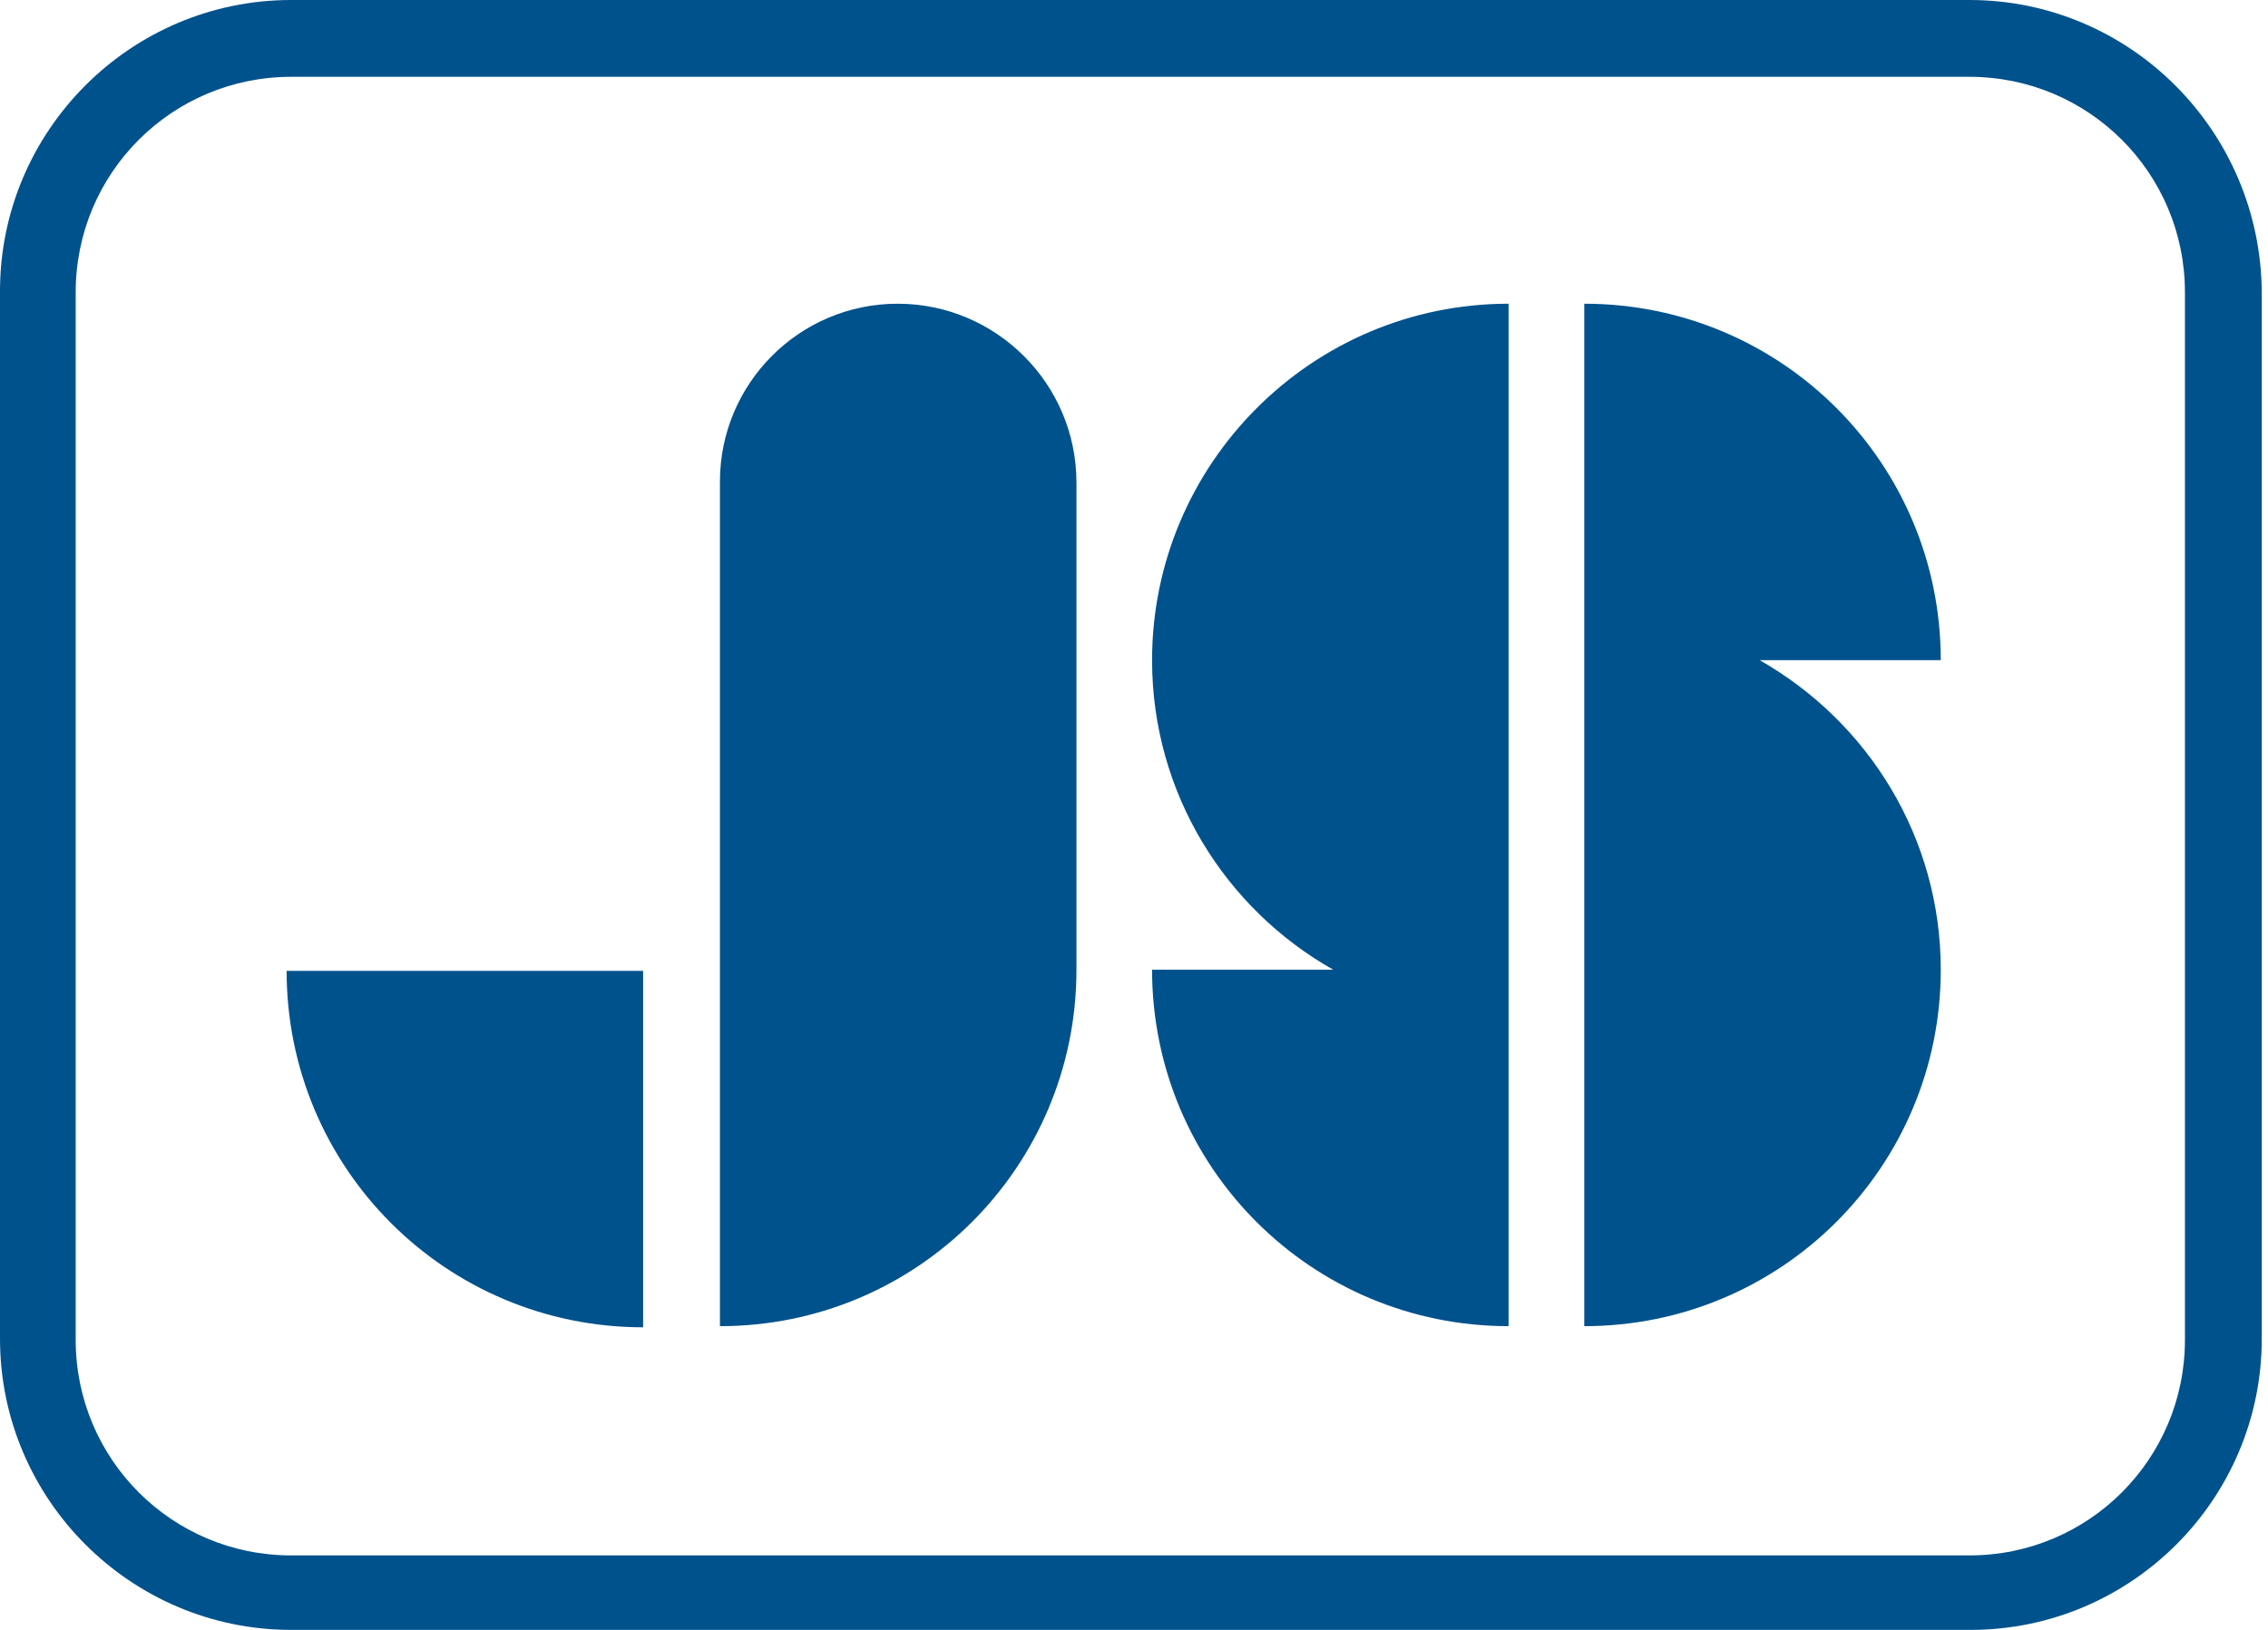
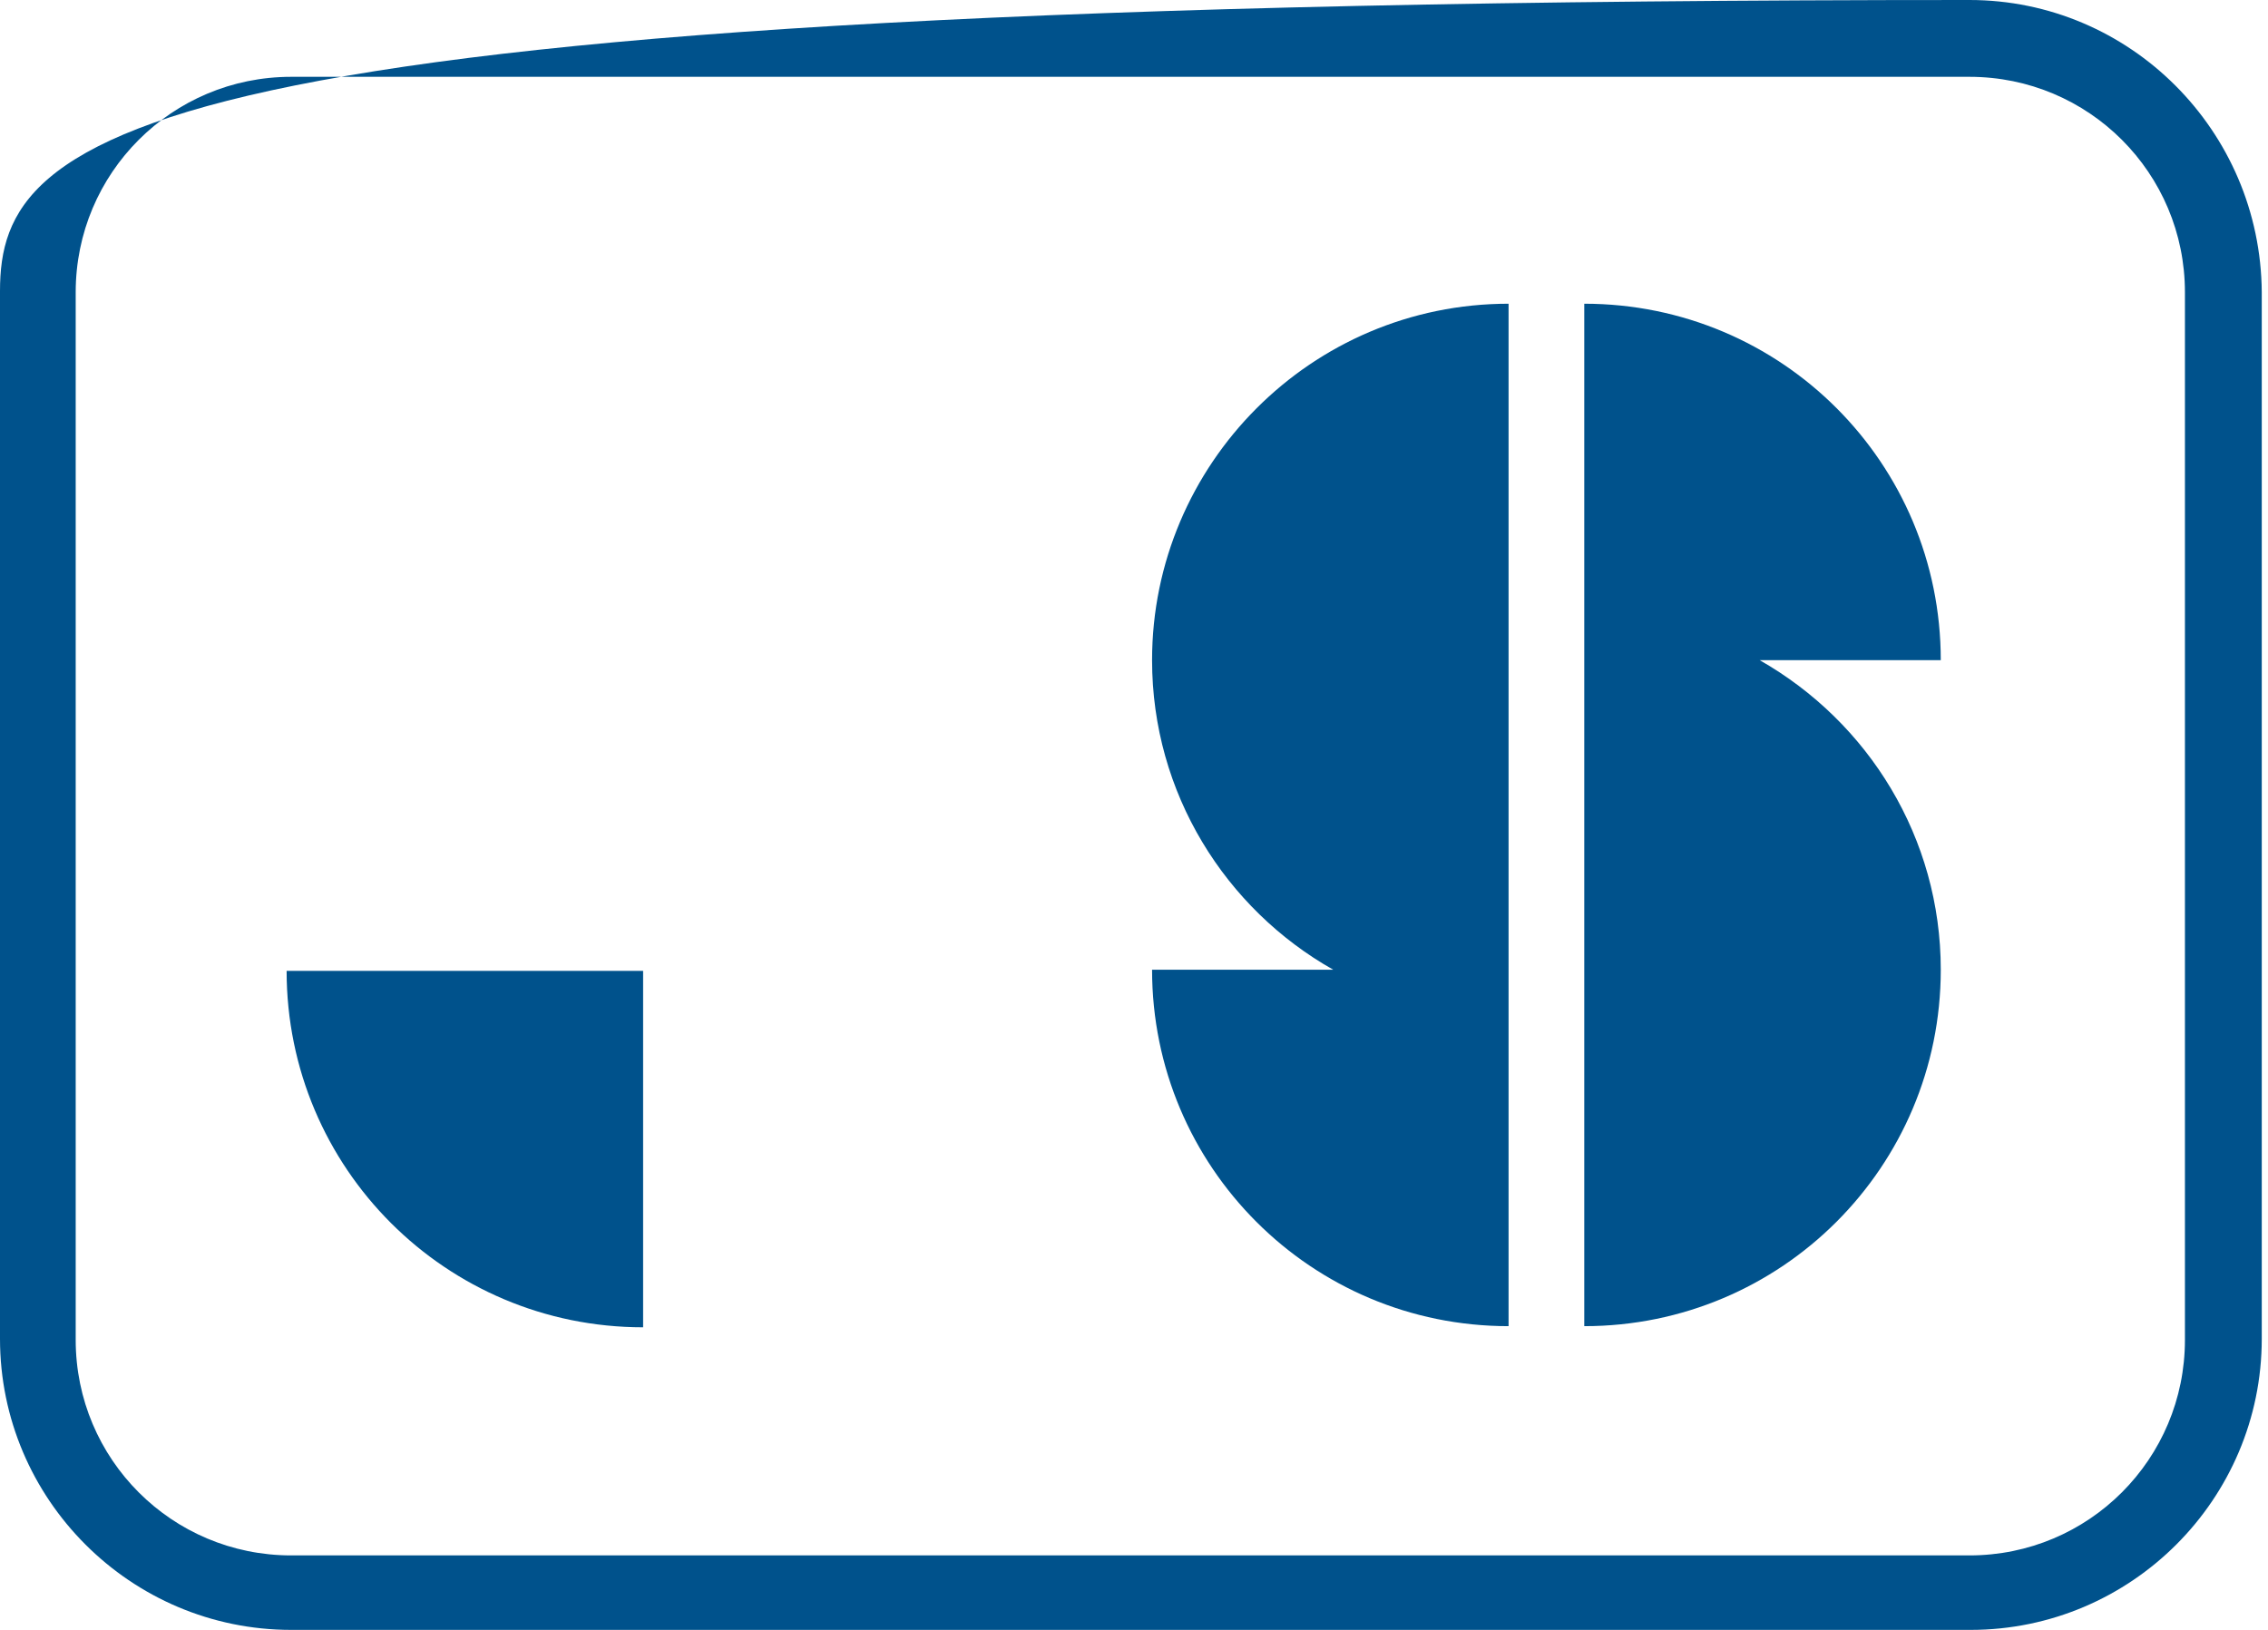
<svg xmlns="http://www.w3.org/2000/svg" width="32" height="23" viewBox="0 0 32 23" fill="none">
  <path fill-rule="evenodd" clip-rule="evenodd" d="M9.074 13.7V18.73C6.292 18.73 4.044 16.482 4.044 13.7H9.074Z" fill="#00528C" />
-   <path fill-rule="evenodd" clip-rule="evenodd" d="M12.665 4.286C11.274 4.286 10.158 5.418 10.158 6.793V18.714C12.94 18.714 15.188 16.465 15.188 13.684V6.809C15.188 5.418 14.056 4.286 12.665 4.286Z" fill="#00528C" />
  <path fill-rule="evenodd" clip-rule="evenodd" d="M16.255 9.316C16.255 11.193 17.291 12.826 18.811 13.684H16.255C16.255 16.465 18.503 18.714 21.285 18.714V4.286C18.503 4.286 16.255 6.551 16.255 9.316Z" fill="#00528C" />
  <path fill-rule="evenodd" clip-rule="evenodd" d="M24.828 9.316H27.383C27.383 6.534 25.135 4.286 22.353 4.286V18.714C25.135 18.714 27.383 16.465 27.383 13.684C27.383 11.823 26.364 10.19 24.828 9.316Z" fill="#00528C" />
-   <path d="M27.788 1.084C29.47 1.084 30.828 2.442 30.828 4.124V18.908C30.828 20.59 29.47 21.949 27.788 21.949H4.108C2.426 21.949 1.068 20.59 1.068 18.908V4.124C1.068 2.442 2.426 1.084 4.108 1.084H27.788ZM27.788 0H4.108C1.844 0 0 1.844 0 4.108V18.892C0 21.156 1.844 23 4.108 23H27.804C30.068 23 31.912 21.156 31.912 18.892V4.124C31.896 1.844 30.052 0 27.788 0Z" fill="#00528C" />
+   <path d="M27.788 1.084C29.47 1.084 30.828 2.442 30.828 4.124V18.908C30.828 20.59 29.47 21.949 27.788 21.949H4.108C2.426 21.949 1.068 20.59 1.068 18.908V4.124C1.068 2.442 2.426 1.084 4.108 1.084H27.788ZM27.788 0C1.844 0 0 1.844 0 4.108V18.892C0 21.156 1.844 23 4.108 23H27.804C30.068 23 31.912 21.156 31.912 18.892V4.124C31.896 1.844 30.052 0 27.788 0Z" fill="#00528C" />
</svg>